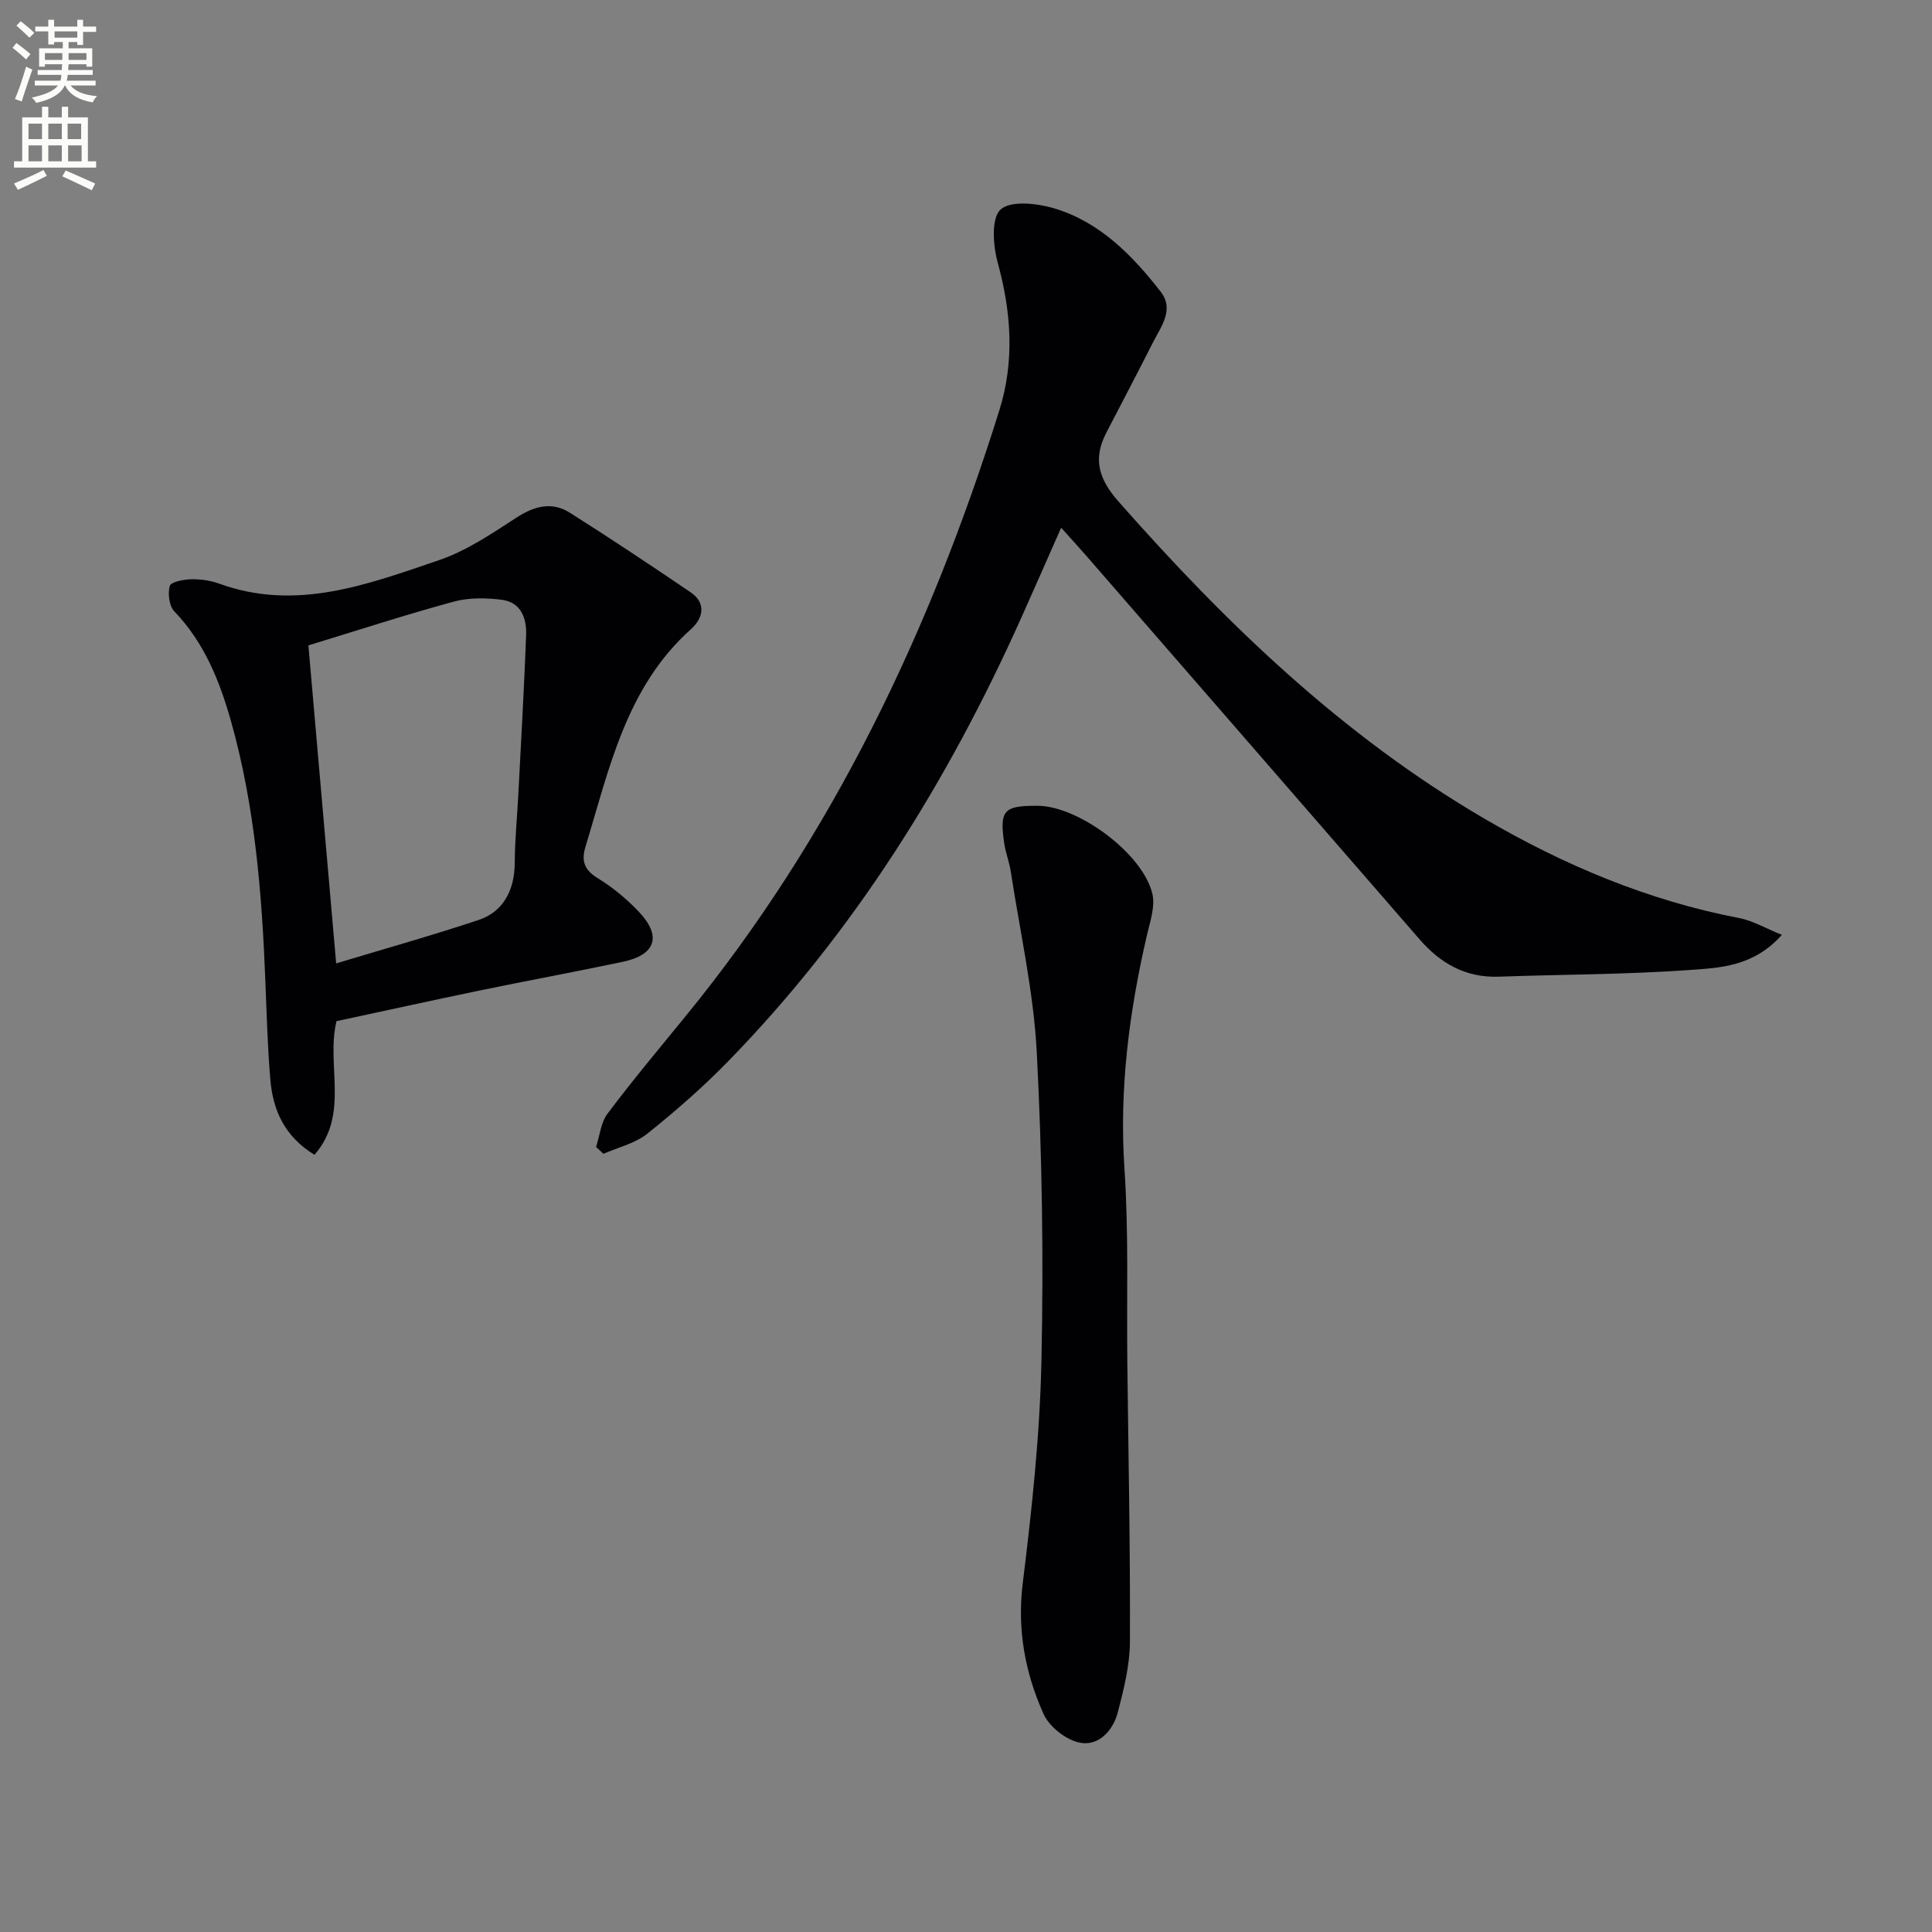
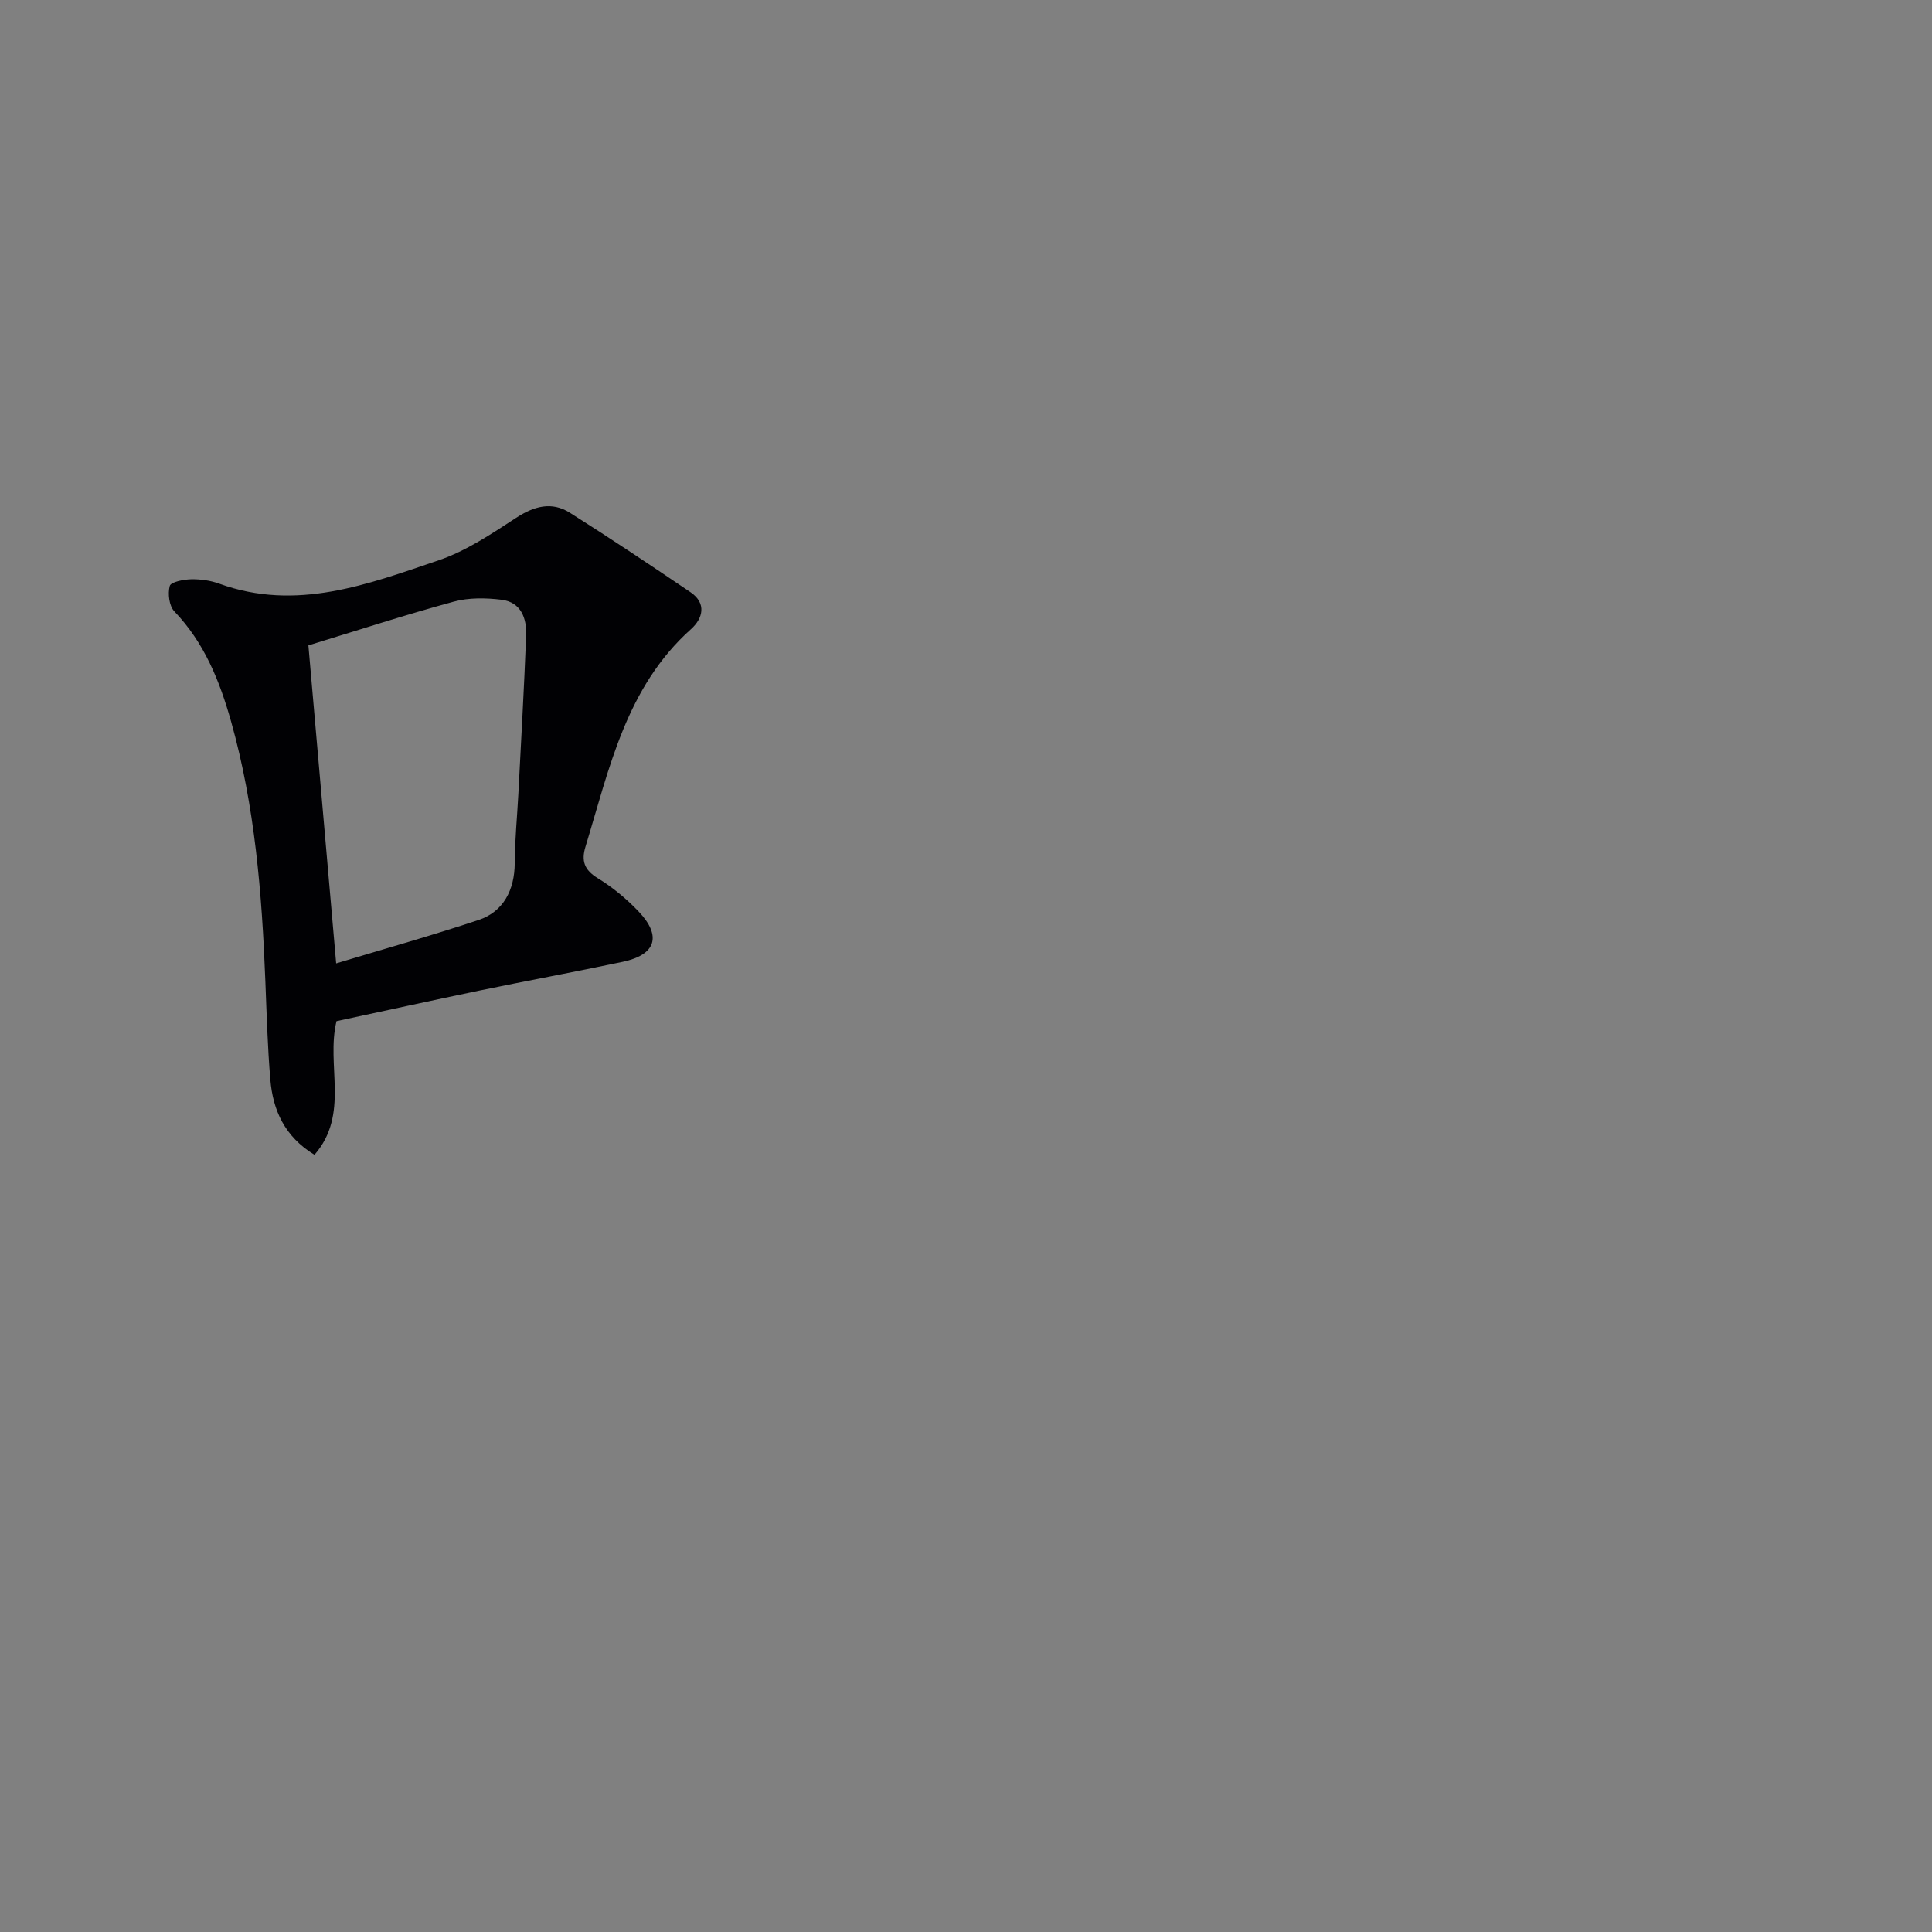
<svg xmlns="http://www.w3.org/2000/svg" enable-background="new 0 0 400 400" viewBox="0 0 400 400">
  <rect x="0" y="0" width="400" height="400" fill="#808080" stroke="none" />
-   <path d="m2.6 9.9.8-1c.9.7 1.9 1.4 2.9 2.3l-.9 1.1c-1.1-1-2-1.8-2.8-2.4zm.5 10.6c.9-2.1 1.6-4.3 2.3-6.7.4.2.8.4 1.3.6-.7 2.1-1.5 4.3-2.2 6.6zm.3-15.2.9-.9c1 .8 2 1.6 2.8 2.4l-1 1c-.9-.9-1.8-1.7-2.7-2.5zm12.6-1.2h1.2v1.4h2.7v1.1h-2.7v2.7h-1.2v-.6h-1.8v1.3h4.9v3.8h-1.2v-.5h-3.7c0 .4-.1.9-.1 1.2h5.1v1h-5.2c0 .5-.1.9-.2 1.2h6v1h-5.2c1.1 1.3 2.9 2 5.5 2.2-.4.4-.7.8-.9 1.3-2.9-.5-4.8-1.6-5.7-3.5h-.1c-.8 1.7-2.7 2.9-5.9 3.6-.2-.4-.6-.8-.9-1.1 2.8-.6 4.6-1.4 5.4-2.5h-4.8v-1h5.3c.1-.3.2-.7.2-1.2h-4.9v-1h5c0-.4 0-.8.1-1.2h-3.6v.5h-1.2v-3.8h4.9v-1.3h-1.8v.5h-1.2v-2.7h-2.7v-1h2.7v-1.4h1.2v1.4h4.8zm-6.7 8.3h3.6c0-.4 0-.9 0-1.4h-3.6zm1.9-4.6h4.8v-1.3h-4.7v1.3zm6.7 3.2h-3.7v1.4h3.7z" fill="#fbfcfa" />
-   <path d="m8.7 22.1h1.3v2.2h2.8v-2.2h1.3v2.2h4.1v9.1h1.7v1.3h-17v-1.3h1.7v-9.1h4.1zm.3 13.1.7 1.2c-1.8.9-3.8 1.9-6 2.9-.2-.4-.5-.8-.8-1.3 2.3-1 4.4-1.9 6.1-2.8zm-3.1-6.4h2.8v-3.2h-2.8zm0 4.6h2.8v-3.3h-2.8zm4.1-4.6h2.8v-3.2h-2.8zm0 4.6h2.8v-3.3h-2.8zm3.6 1.9c2.1.9 4.1 1.8 6.1 2.7l-.7 1.4c-2.2-1.1-4.2-2-6.1-2.9zm3.2-9.7h-2.8v3.2h2.8zm-2.7 7.8h2.8v-3.3h-2.8z" fill="#fbfcfa" />
  <g fill="#010104">
-     <path d="m368.92 193.55c-5.89 6.62-12.88 6.83-19.3 7.29-13.06.93-26.18.9-39.27 1.37-6.87.25-12.09-2.71-16.45-7.74-23.02-26.52-46.07-53.02-69.11-79.53-1.51-1.73-3.06-3.42-5.09-5.68-2.92 6.6-5.55 12.6-8.22 18.57-15.23 33.98-34.67 65.19-60.78 91.96-5.22 5.35-10.89 10.3-16.73 14.96-2.51 2-5.99 2.79-9.03 4.13-.51-.47-1.02-.94-1.53-1.41.76-2.32.98-5.05 2.37-6.9 5.19-6.9 10.74-13.53 16.2-20.22 30.44-37.25 50.66-79.82 64.93-125.42 3.16-10.09 2.48-20.26-.33-30.5-.97-3.54-1.41-9.17.56-11.03 2.04-1.93 7.57-1.32 11.11-.27 9.45 2.83 16.18 9.72 22.06 17.27 2.89 3.71.03 7.26-1.66 10.61-3.14 6.21-6.38 12.38-9.59 18.56-2.78 5.36-1.67 9.5 2.45 14.19 22.35 25.38 46.49 48.61 75.9 65.78 16.46 9.61 33.84 16.92 52.68 20.54 2.78.53 5.37 2.08 8.83 3.47z" />
    <path d="m69.67 211.42c-2.21 9.13 2.77 19.25-4.56 27.67-6.19-3.78-8.6-9.23-9.14-15.56-.57-6.78-.76-13.6-1.03-20.41-.71-18.13-2.15-36.16-7.09-53.72-2.36-8.38-5.54-16.34-11.76-22.83-1.07-1.12-1.38-3.68-.94-5.26.23-.83 2.85-1.34 4.41-1.38 1.95-.04 4.03.25 5.86.92 15.94 5.78 30.74.13 45.43-4.86 5.68-1.93 10.91-5.46 16.01-8.78 3.74-2.43 7.36-3.43 11.13-1.05 8.42 5.32 16.71 10.85 24.96 16.44 3.42 2.32 2.55 5.47.13 7.64-13.49 12.07-16.93 28.92-21.87 45.09-.88 2.9-.25 4.78 2.53 6.48 3.09 1.89 5.98 4.28 8.48 6.91 4.85 5.1 3.58 8.97-3.32 10.42-9.9 2.09-19.86 3.92-29.77 5.97-9.86 2.05-19.71 4.22-29.46 6.31zm-.07-11.96c9.98-3.01 19.82-5.77 29.5-8.99 5.13-1.71 7.44-6.22 7.47-11.77.02-4.77.5-9.53.75-14.3.56-10.94 1.19-21.88 1.61-32.83.14-3.55-1.05-6.9-5.09-7.4-3.25-.4-6.78-.46-9.89.39-10.01 2.72-19.88 5.94-30.1 9.06 1.87 21.58 3.8 43.66 5.75 65.84z" />
-     <path d="m214.85 166.83c8.39.04 21.7 9.84 23.72 18.15.65 2.65-.46 5.83-1.12 8.69-3.69 15.92-5.75 31.9-4.64 48.36.89 13.27.44 26.63.59 39.95.22 19.3.62 38.6.54 57.89-.02 4.88-1.26 9.84-2.5 14.62-.98 3.79-3.96 7.07-7.85 6.32-2.86-.55-6.35-3.3-7.54-5.96-3.81-8.51-5.49-17.43-4.3-27.07 1.89-15.29 3.55-30.7 3.87-46.09.45-21.27.14-42.61-.97-63.86-.66-12.52-3.47-24.93-5.38-37.38-.3-1.96-1.06-3.85-1.35-5.82-1.01-6.89-.13-7.84 6.93-7.8z" />
  </g>
</svg>